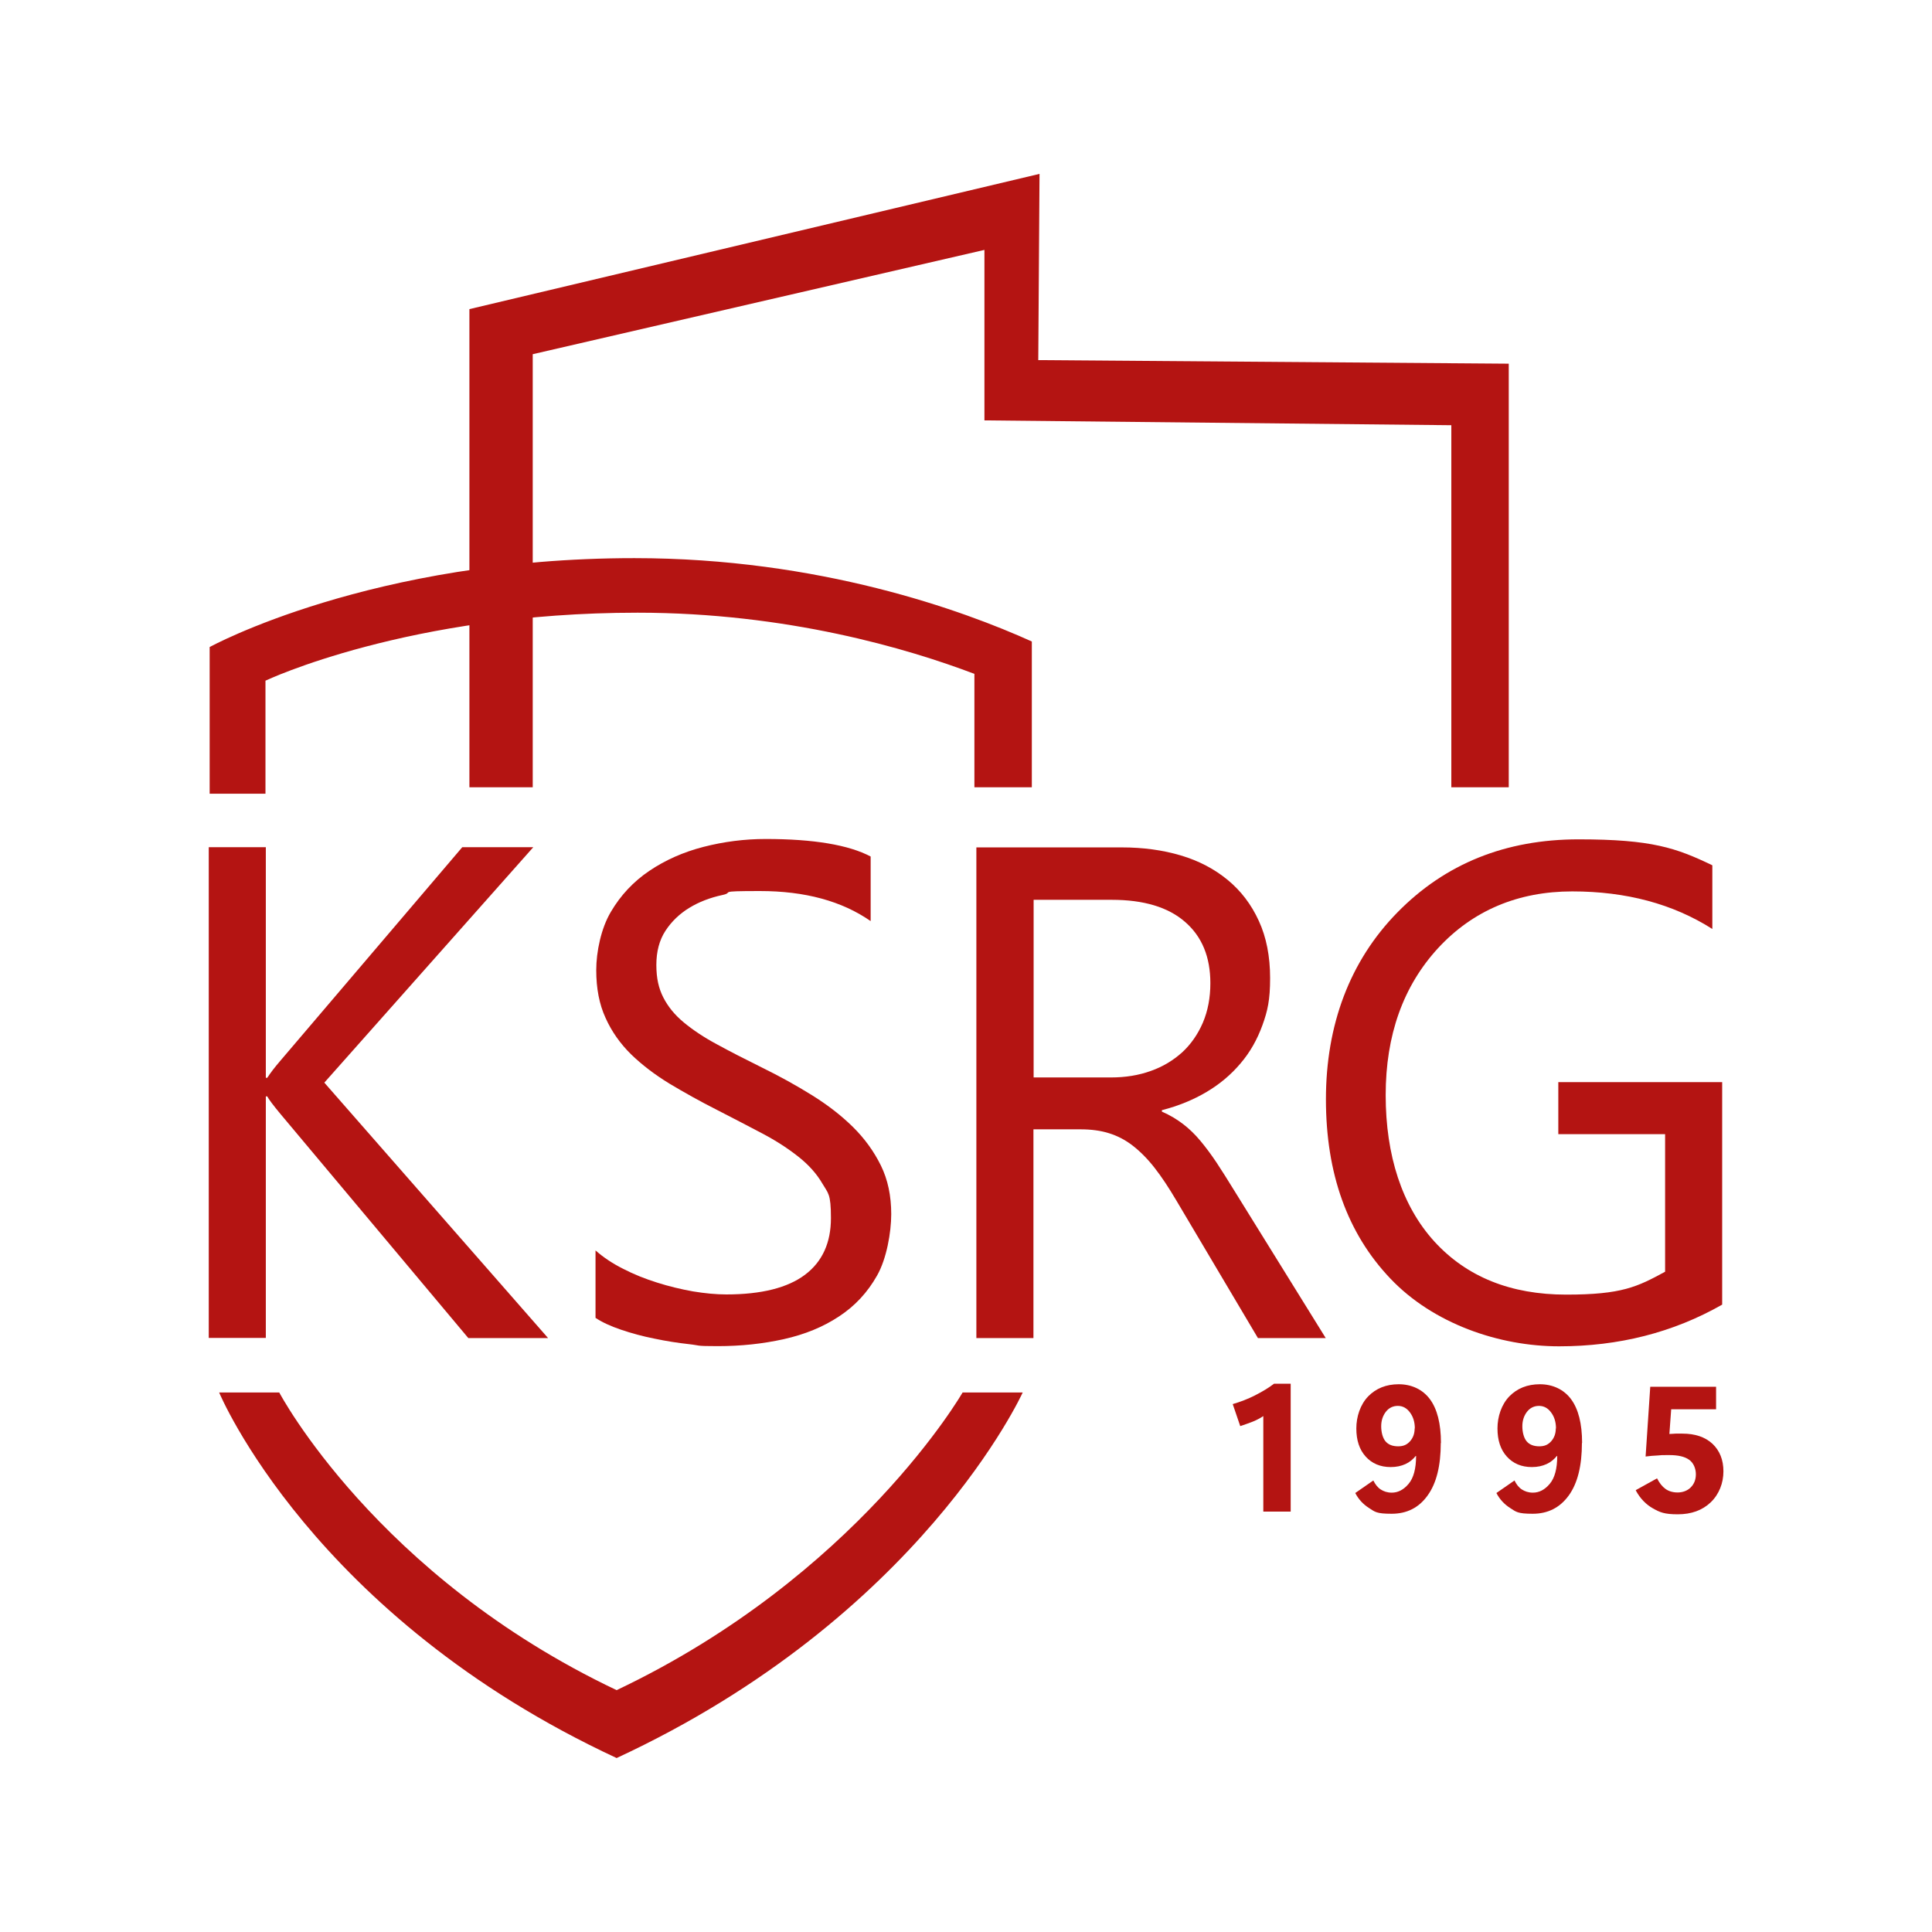
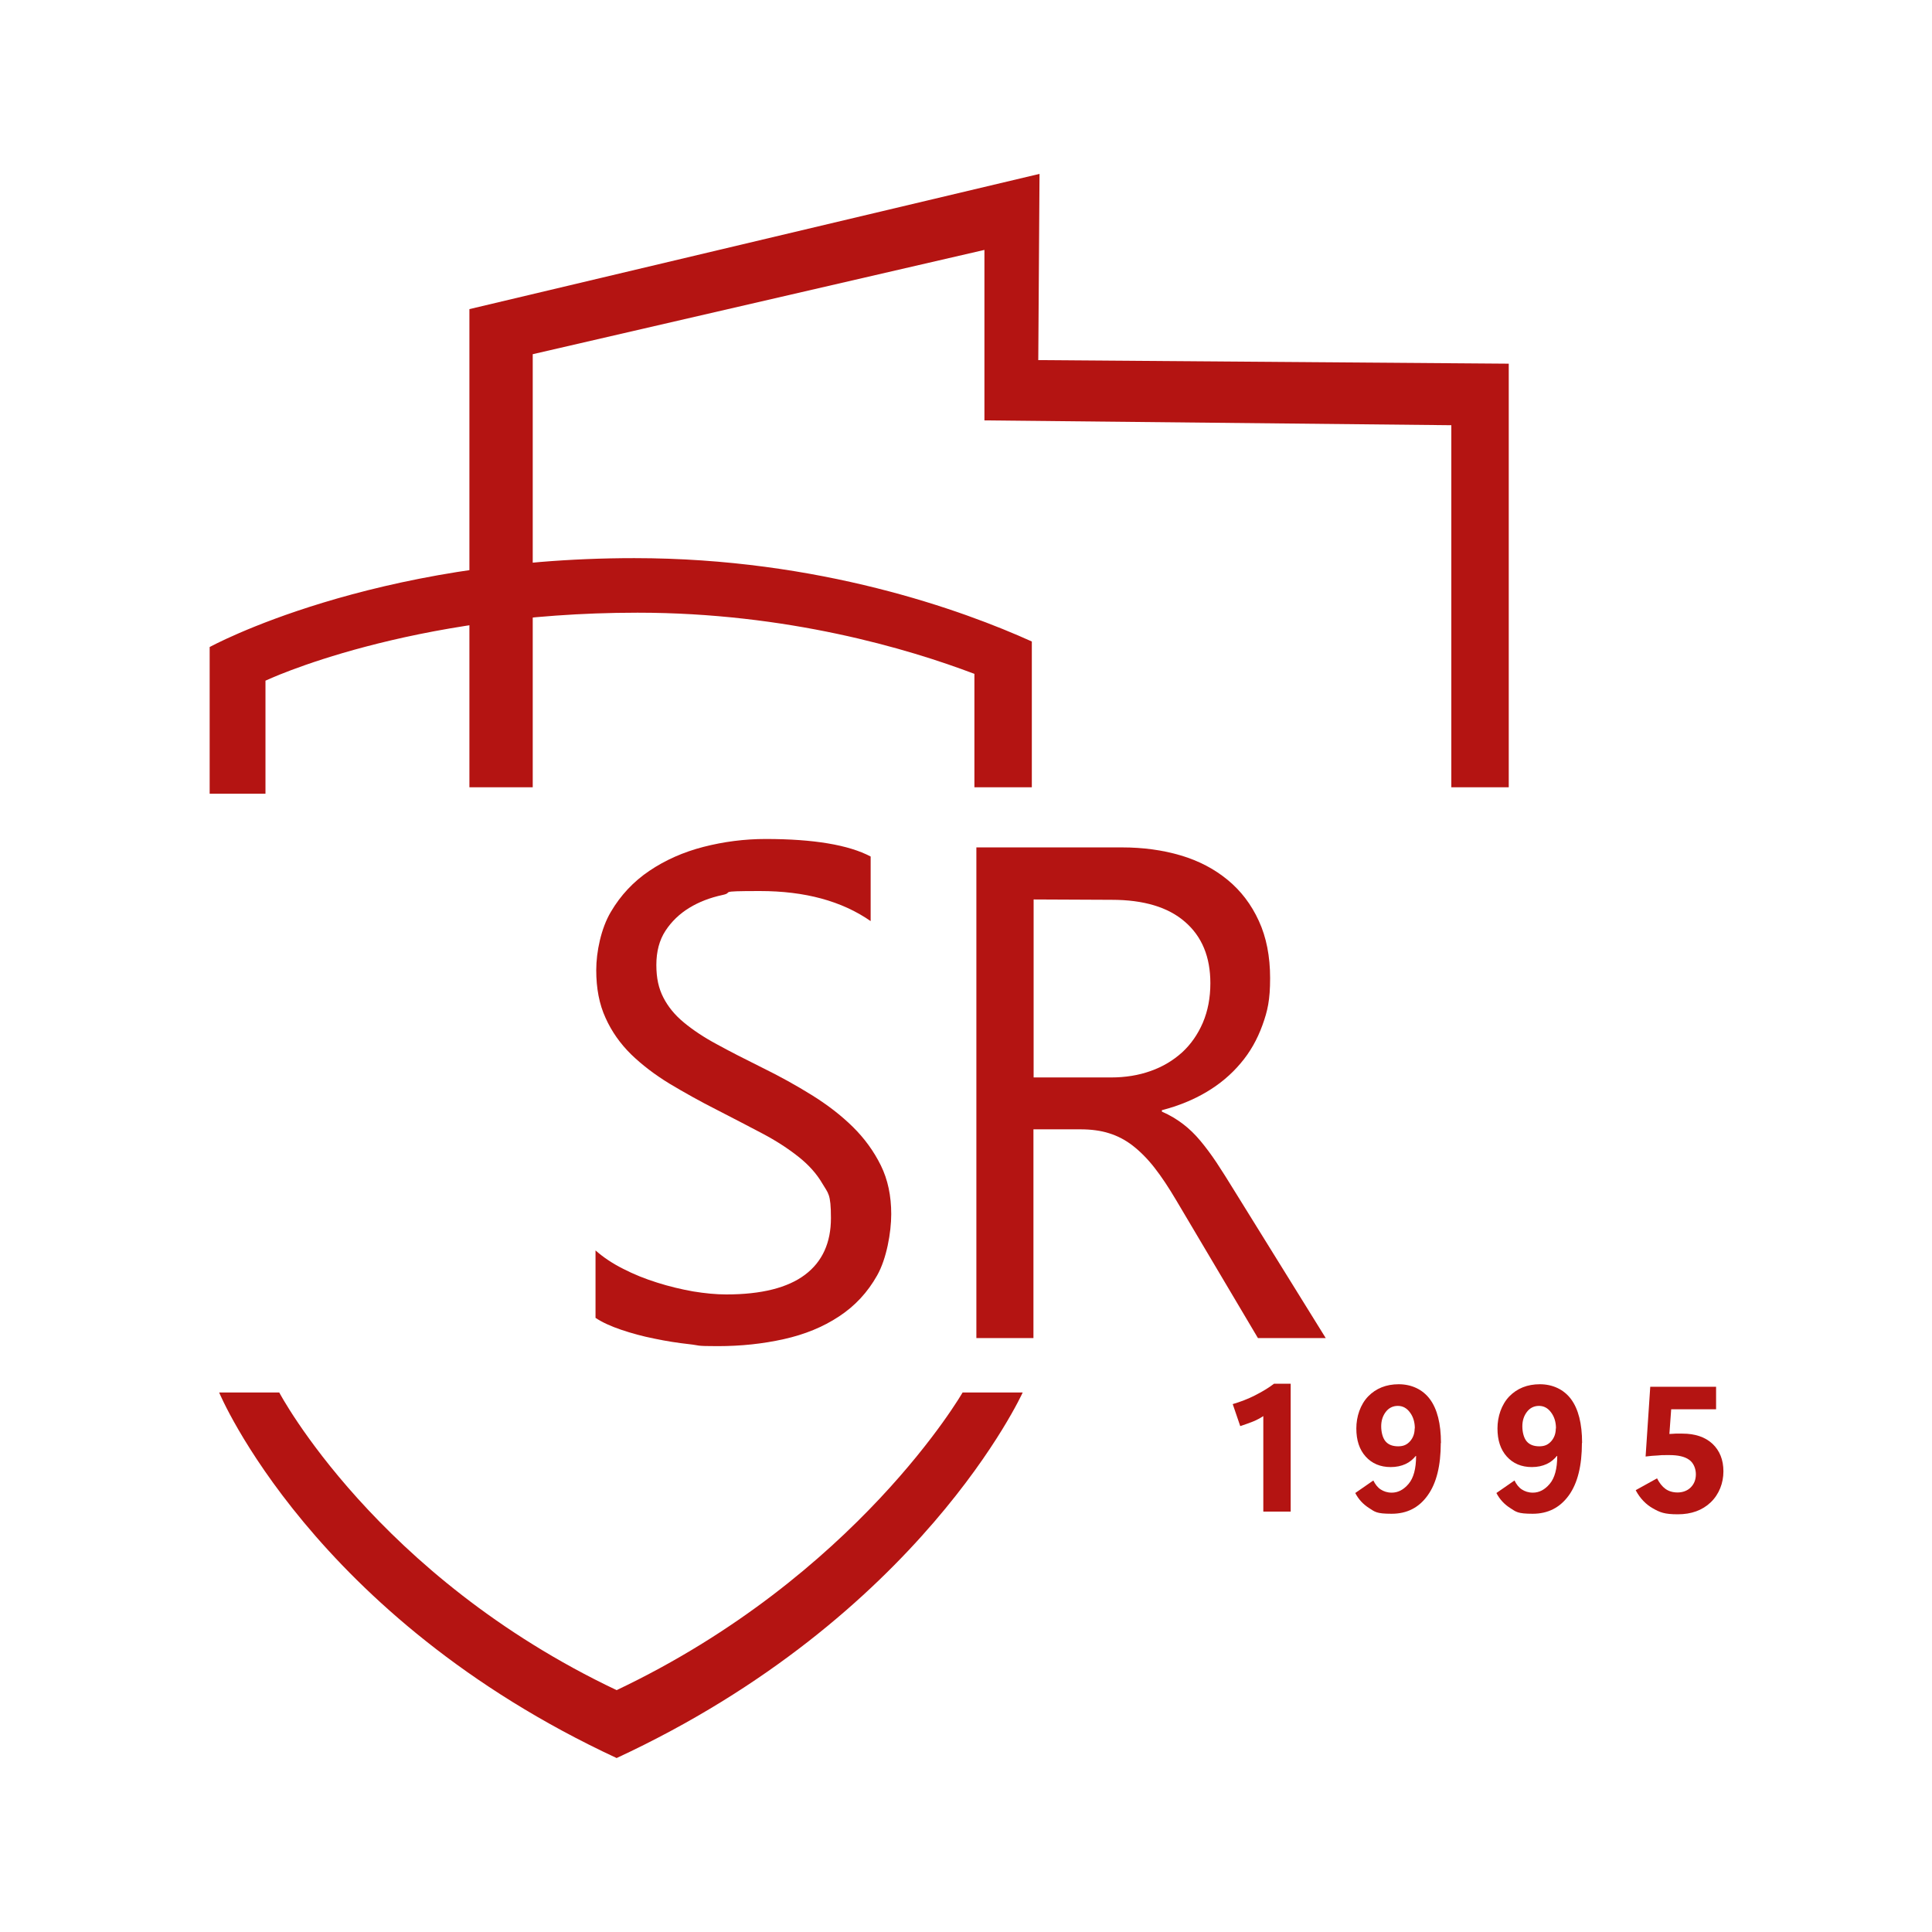
<svg xmlns="http://www.w3.org/2000/svg" id="Layer_1" data-name="Layer 1" version="1.1" viewBox="0 0 1080 1080">
  <defs>
    <style>
      .cls-1 {
        fill: #b41412;
        stroke-width: 0px;
      }
    </style>
  </defs>
-   <path class="cls-1" d="M306.3,748h-44.5l-105.2-125.5c-3.9-4.7-6.3-7.9-7.2-9.6h-.8v135h-31.9v-274.3h31.9v128.9h.8c1.8-2.8,4.2-5.9,7.2-9.4l101.8-119.5h39.7l-116.8,131.6,125,142.7Z" />
  <path class="cls-1" d="M332.9,736.9v-37.9c4.3,3.8,9.5,7.3,15.5,10.3,6,3.1,12.3,5.6,19,7.7,6.6,2.1,13.3,3.7,20,4.9,6.7,1.1,12.9,1.7,18.6,1.7,19.6,0,34.3-3.7,44-11,9.7-7.3,14.5-17.9,14.5-31.7s-1.6-13.8-4.8-19.3c-3.2-5.5-7.7-10.5-13.4-15-5.7-4.5-12.4-8.9-20.2-13-7.8-4.1-16.2-8.5-25.2-13.1-9.5-4.8-18.4-9.8-26.6-14.7-8.2-5-15.4-10.5-21.5-16.4-6.1-6-10.9-12.8-14.3-20.4-3.5-7.6-5.2-16.5-5.2-26.7s2.7-23.4,8.2-32.6c5.4-9.2,12.6-16.9,21.5-22.9,8.9-6,19-10.5,30.3-13.4,11.3-2.9,22.9-4.4,34.7-4.4,26.8,0,46.4,3.3,58.7,9.8v36.1c-16.1-11.2-36.7-16.8-61.9-16.8s-13.9.7-20.9,2.2c-7,1.5-13.2,3.9-18.6,7.2-5.4,3.3-9.9,7.6-13.3,12.8-3.4,5.2-5.1,11.6-5.1,19.1s1.3,13.1,3.9,18.2c2.6,5.1,6.4,9.8,11.5,14,5.1,4.2,11.2,8.3,18.5,12.2,7.3,4,15.7,8.3,25.2,13,9.8,4.8,19,9.9,27.7,15.3s16.4,11.3,23,17.8c6.6,6.5,11.8,13.7,15.7,21.6,3.9,7.9,5.8,17,5.8,27.2s-2.6,25-7.9,34.3c-5.3,9.4-12.3,17-21.3,22.9-8.9,5.9-19.2,10.1-30.9,12.7-11.7,2.6-23.9,3.9-36.9,3.9s-9.6-.4-16-1.1c-6.3-.7-12.8-1.7-19.4-3.1-6.6-1.3-12.8-3-18.7-5-5.9-2-10.6-4.2-14.2-6.6Z" />
-   <path class="cls-1" d="M741.2,748h-38l-45.6-76.9c-4.2-7.1-8.2-13.2-12.2-18.3-3.9-5-8-9.1-12.1-12.3-4.1-3.2-8.5-5.5-13.3-7-4.7-1.5-10.1-2.2-16.1-2.2h-26.2v116.7h-31.9v-274.3h81.3c11.9,0,22.9,1.5,33,4.5,10.1,3,18.8,7.6,26.2,13.7,7.4,6.1,13.2,13.7,17.4,22.9,4.2,9.1,6.3,19.8,6.3,32s-1.4,18.3-4.3,26.3c-2.9,8-6.9,15.1-12.2,21.3-5.3,6.3-11.6,11.6-19,16-7.4,4.4-15.7,7.8-25,10.2v.8c4.6,2,8.5,4.4,11.9,7,3.4,2.6,6.6,5.7,9.6,9.3s6,7.6,9,12.1c3,4.5,6.3,9.8,10,15.8l51.1,82.4ZM577.8,502.8v99.5h43.3c8,0,15.4-1.2,22.1-3.6,6.8-2.4,12.6-5.9,17.6-10.4,4.9-4.5,8.8-10.1,11.6-16.6,2.8-6.6,4.2-13.9,4.2-22.1,0-14.7-4.7-26.1-14.2-34.3-9.4-8.2-23.1-12.3-40.9-12.3h-43.7Z" />
-   <path class="cls-1" d="M962.7,729.3c-27.4,15.6-57.8,23.3-91.2,23.3s-70.3-12.6-94.3-37.9c-24-25.2-36-58.7-36-100.2s13.3-77.3,40-104.5c26.7-27.2,60.4-40.8,101.3-40.8s54.5,4.8,74.7,14.5v35.6c-22-14-48.1-21-78.3-21s-55.5,10.6-75,31.7c-19.5,21.2-29.3,48.6-29.3,82.2s9.1,61.9,27.2,81.8c18.1,19.8,42.7,29.7,73.7,29.7s39.7-4.3,55.3-12.8v-76.9h-59.7v-29.1h91.6v124.3Z" />
+   <path class="cls-1" d="M741.2,748h-38l-45.6-76.9c-4.2-7.1-8.2-13.2-12.2-18.3-3.9-5-8-9.1-12.1-12.3-4.1-3.2-8.5-5.5-13.3-7-4.7-1.5-10.1-2.2-16.1-2.2h-26.2v116.7h-31.9v-274.3h81.3c11.9,0,22.9,1.5,33,4.5,10.1,3,18.8,7.6,26.2,13.7,7.4,6.1,13.2,13.7,17.4,22.9,4.2,9.1,6.3,19.8,6.3,32s-1.4,18.3-4.3,26.3c-2.9,8-6.9,15.1-12.2,21.3-5.3,6.3-11.6,11.6-19,16-7.4,4.4-15.7,7.8-25,10.2v.8c4.6,2,8.5,4.4,11.9,7,3.4,2.6,6.6,5.7,9.6,9.3s6,7.6,9,12.1c3,4.5,6.3,9.8,10,15.8l51.1,82.4ZM577.8,502.8v99.5h43.3c8,0,15.4-1.2,22.1-3.6,6.8-2.4,12.6-5.9,17.6-10.4,4.9-4.5,8.8-10.1,11.6-16.6,2.8-6.6,4.2-13.9,4.2-22.1,0-14.7-4.7-26.1-14.2-34.3-9.4-8.2-23.1-12.3-40.9-12.3Z" />
  <g>
    <path class="cls-1" d="M721.5,845h-15.3v-53.4c-1.8,1.2-3.7,2.2-5.9,3.1-2.1.8-4.5,1.7-7,2.5l-4.2-12.3c4.4-1.3,8.6-2.9,12.5-4.9,3.9-2,7.5-4.1,10.6-6.5h9.3v71.5Z" />
    <path class="cls-1" d="M805.4,806.7c0,12.6-2.4,22.4-7.3,29.2-4.9,6.9-11.6,10.3-20.2,10.3s-9.3-1.1-12.6-3.2-5.9-4.9-7.7-8.4l10.1-7c1.1,2.2,2.4,3.9,4.1,5s3.7,1.8,6.2,1.8c3.5,0,6.6-1.6,9.4-4.9,2.8-3.3,4.2-8.5,4.2-15.6h-.2c-1.5,1.8-3.3,3.4-5.7,4.5s-5.1,1.7-8.3,1.7c-5.8,0-10.5-2-14-5.9-3.5-3.9-5.2-9.1-5.2-15.7s2.2-13.3,6.6-17.9c4.4-4.5,10.1-6.8,17.1-6.8s13.3,2.8,17.4,8.3c4.1,5.5,6.2,13.7,6.2,24.5ZM790.9,798.5c0-3.5-.9-6.5-2.7-8.9-1.8-2.5-4.1-3.7-6.8-3.7s-5,1.1-6.7,3.3c-1.7,2.2-2.6,4.9-2.6,8.1s.8,6.5,2.4,8.4,4,2.8,7.1,2.8,5-1,6.7-2.9c1.7-2,2.5-4.3,2.5-7.1Z" />
    <path class="cls-1" d="M884.3,806.7c0,12.6-2.4,22.4-7.3,29.2s-11.6,10.3-20.2,10.3-9.3-1.1-12.6-3.2-5.9-4.9-7.7-8.4l10.1-7c1.1,2.2,2.4,3.9,4.1,5s3.7,1.8,6.2,1.8c3.5,0,6.6-1.6,9.4-4.9,2.8-3.3,4.2-8.5,4.2-15.6h-.2c-1.5,1.8-3.3,3.4-5.7,4.5s-5.1,1.7-8.3,1.7c-5.8,0-10.5-2-14-5.9-3.5-3.9-5.2-9.1-5.2-15.7s2.2-13.3,6.6-17.9c4.4-4.5,10.1-6.8,17.1-6.8s13.3,2.8,17.4,8.3c4.1,5.5,6.2,13.7,6.2,24.5ZM869.8,798.5c0-3.5-.9-6.5-2.7-8.9-1.8-2.5-4.1-3.7-6.8-3.7s-5,1.1-6.7,3.3c-1.7,2.2-2.6,4.9-2.6,8.1s.8,6.5,2.4,8.4,4,2.8,7.1,2.8,5-1,6.7-2.9c1.7-2,2.5-4.3,2.5-7.1Z" />
    <path class="cls-1" d="M914.4,833l11.9-6.6c1.3,2.6,2.9,4.6,4.7,5.9,1.8,1.3,4.1,2,6.8,2s5.4-.9,7.3-2.8,2.9-4.3,2.9-7.4-1.3-6.4-3.8-8.1c-2.5-1.8-6.2-2.6-11.1-2.6s-3.8,0-6.2.2c-2.4.1-4.7.3-7,.6l2.6-39h36.8v12.6h-25.1l-1,13.8c1.3,0,2.4-.2,3.5-.2,1,0,2.3,0,3.8,0,7.1,0,12.7,1.9,16.8,5.7,4,3.8,6.1,8.9,6.1,15.4s-2.4,12.8-7.1,17.3c-4.7,4.5-10.9,6.7-18.4,6.7s-10-1.1-13.9-3.3c-3.9-2.2-7.1-5.5-9.5-9.9Z" />
  </g>
  <polygon class="cls-1" points="297.8 440.1 297.8 198 550.3 139.7 550.3 235 811.3 237.7 811.3 440.1 843.4 440.1 843.4 203.3 580.4 201.3 581.1 97.2 262.4 172.8 262.4 440.1 297.8 440.1" />
-   <path class="cls-1" d="M602,371.2" />
  <path class="cls-1" d="M544.7,440.1v-63.4c-37.1-14.1-104.8-34.2-188.3-34.2-128.1,0-208,38-208,38v63.2h-31.2v-82s90.3-49.7,237.4-49.7c103.4,0,183.7,29.2,222.2,46.6v81.5h-32.2Z" />
  <path class="cls-1" d="M344.6,982.8c170.3-79,227.1-204.4,227.1-204.4h-33.6s-59,102.6-193.4,166.4c-134.5-63.8-188.6-166.4-188.6-166.4h-33.6s52,125.3,222.3,204.4Z" />
</svg>